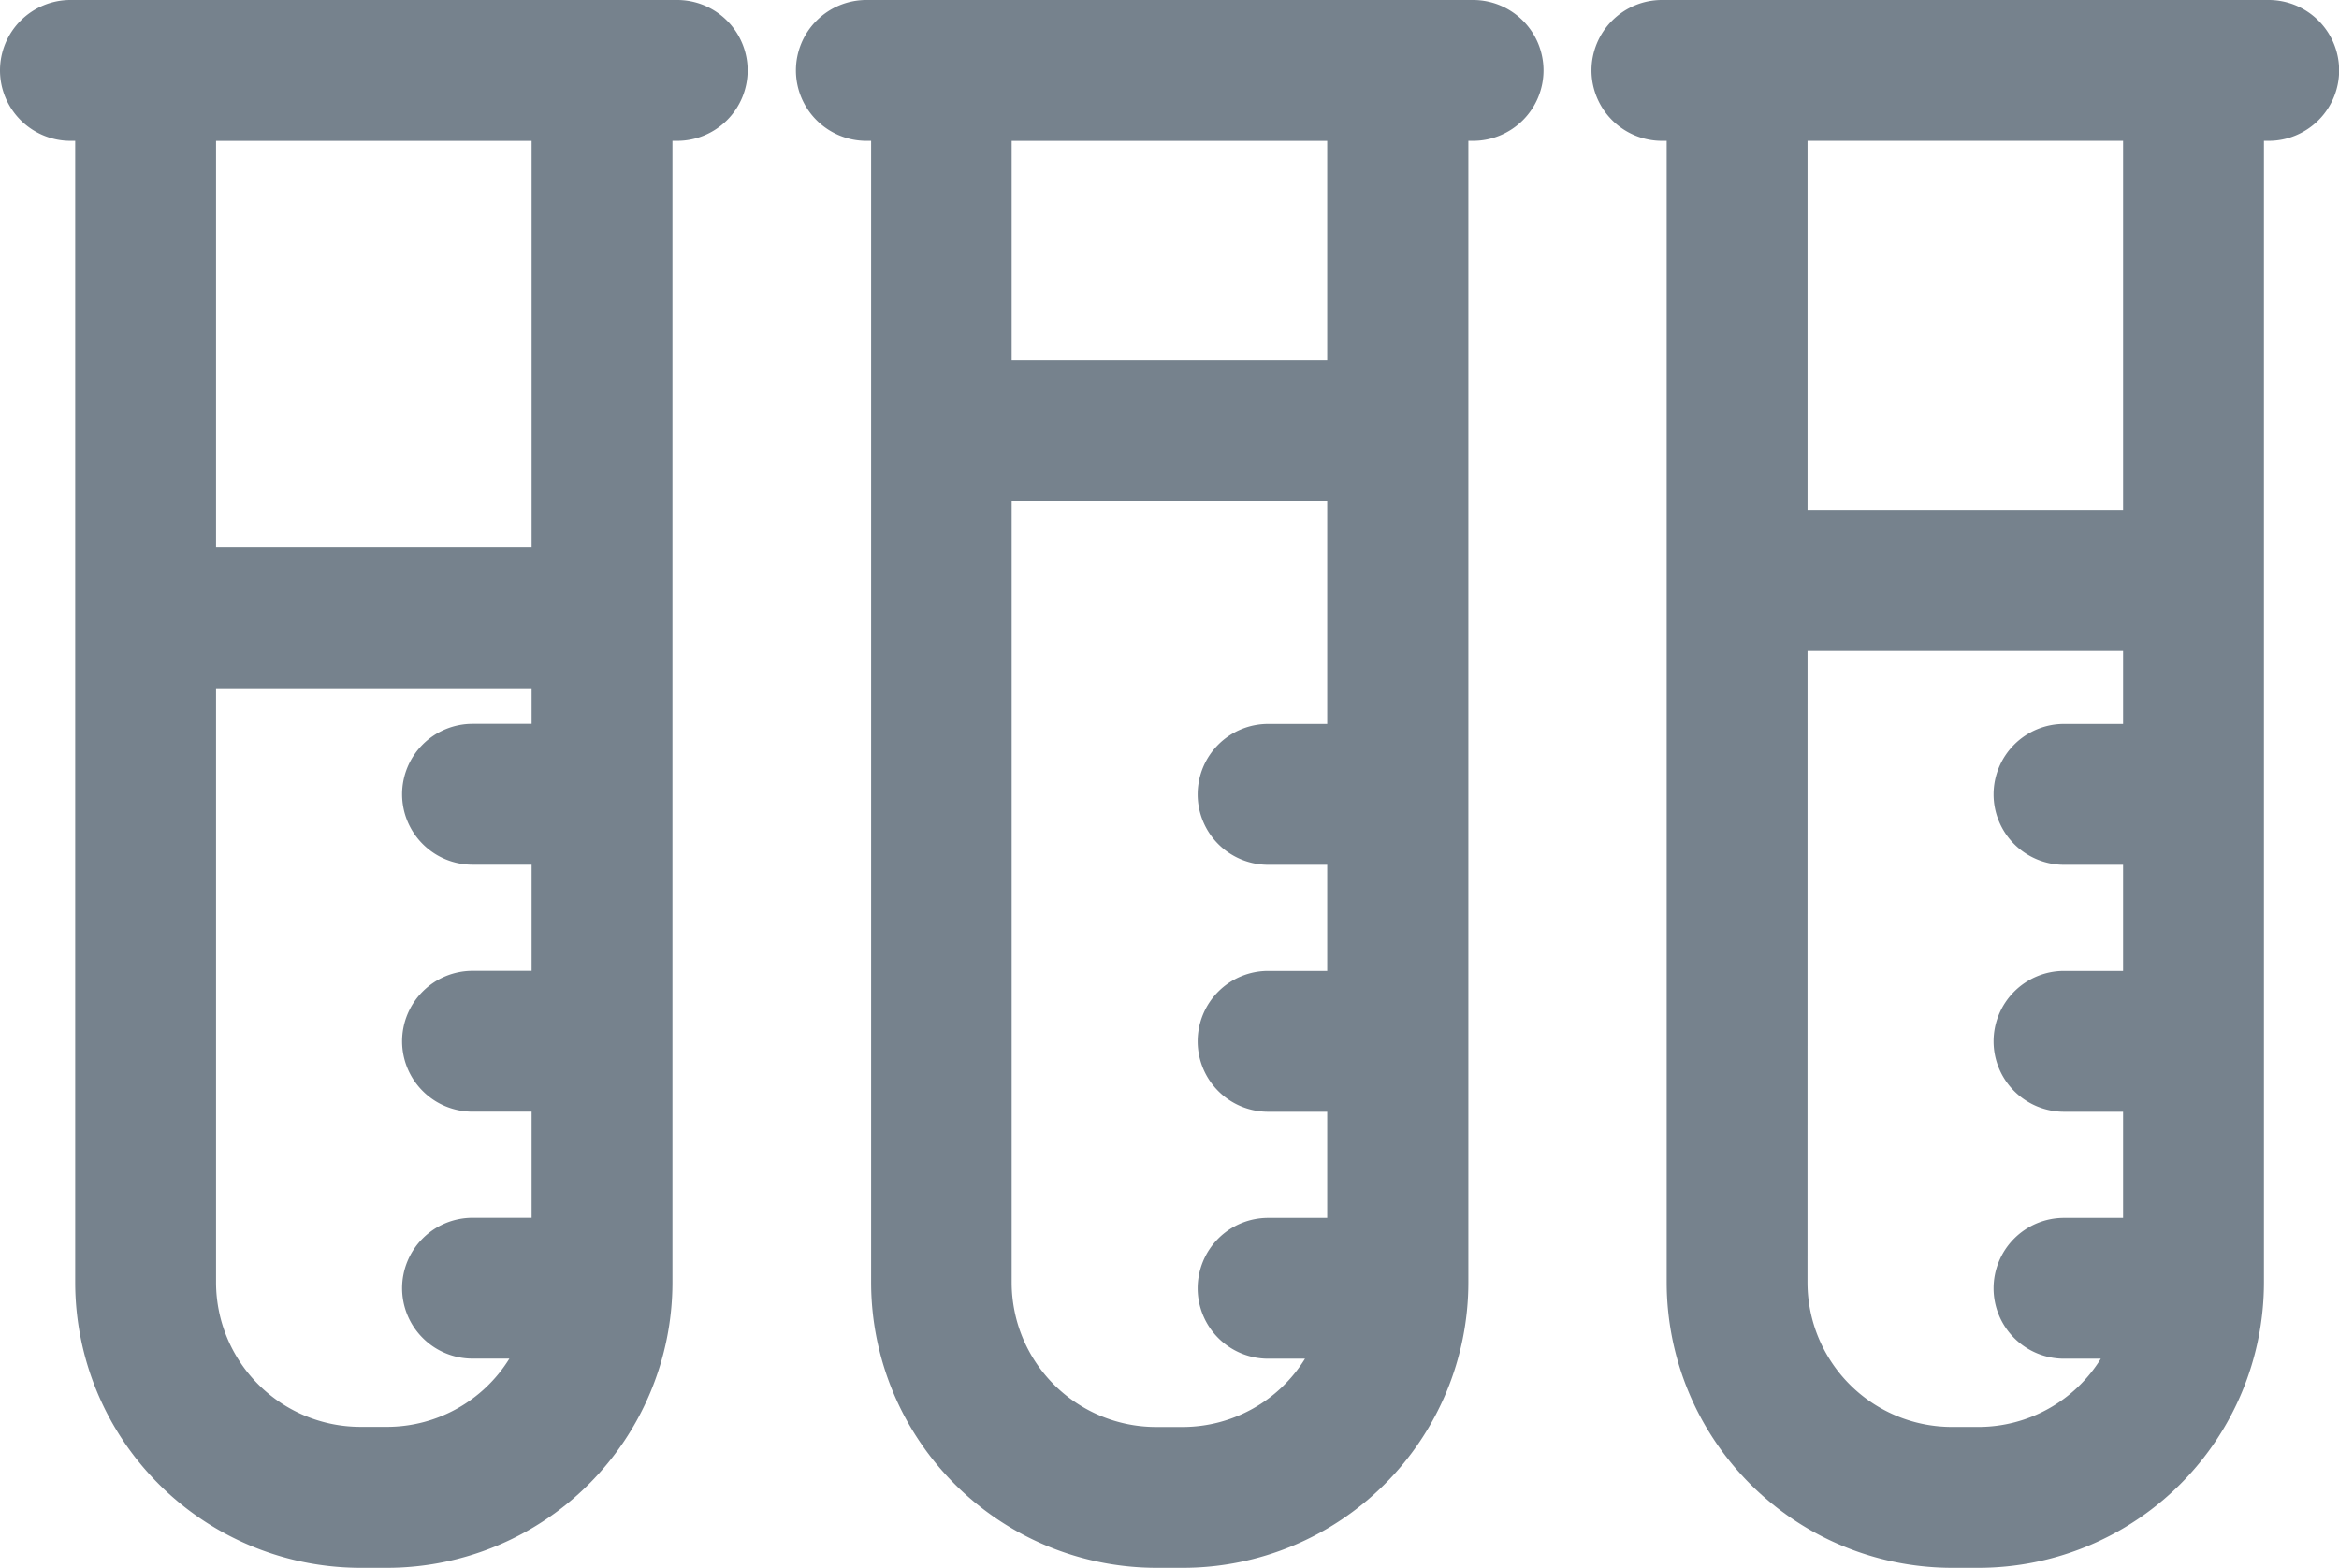
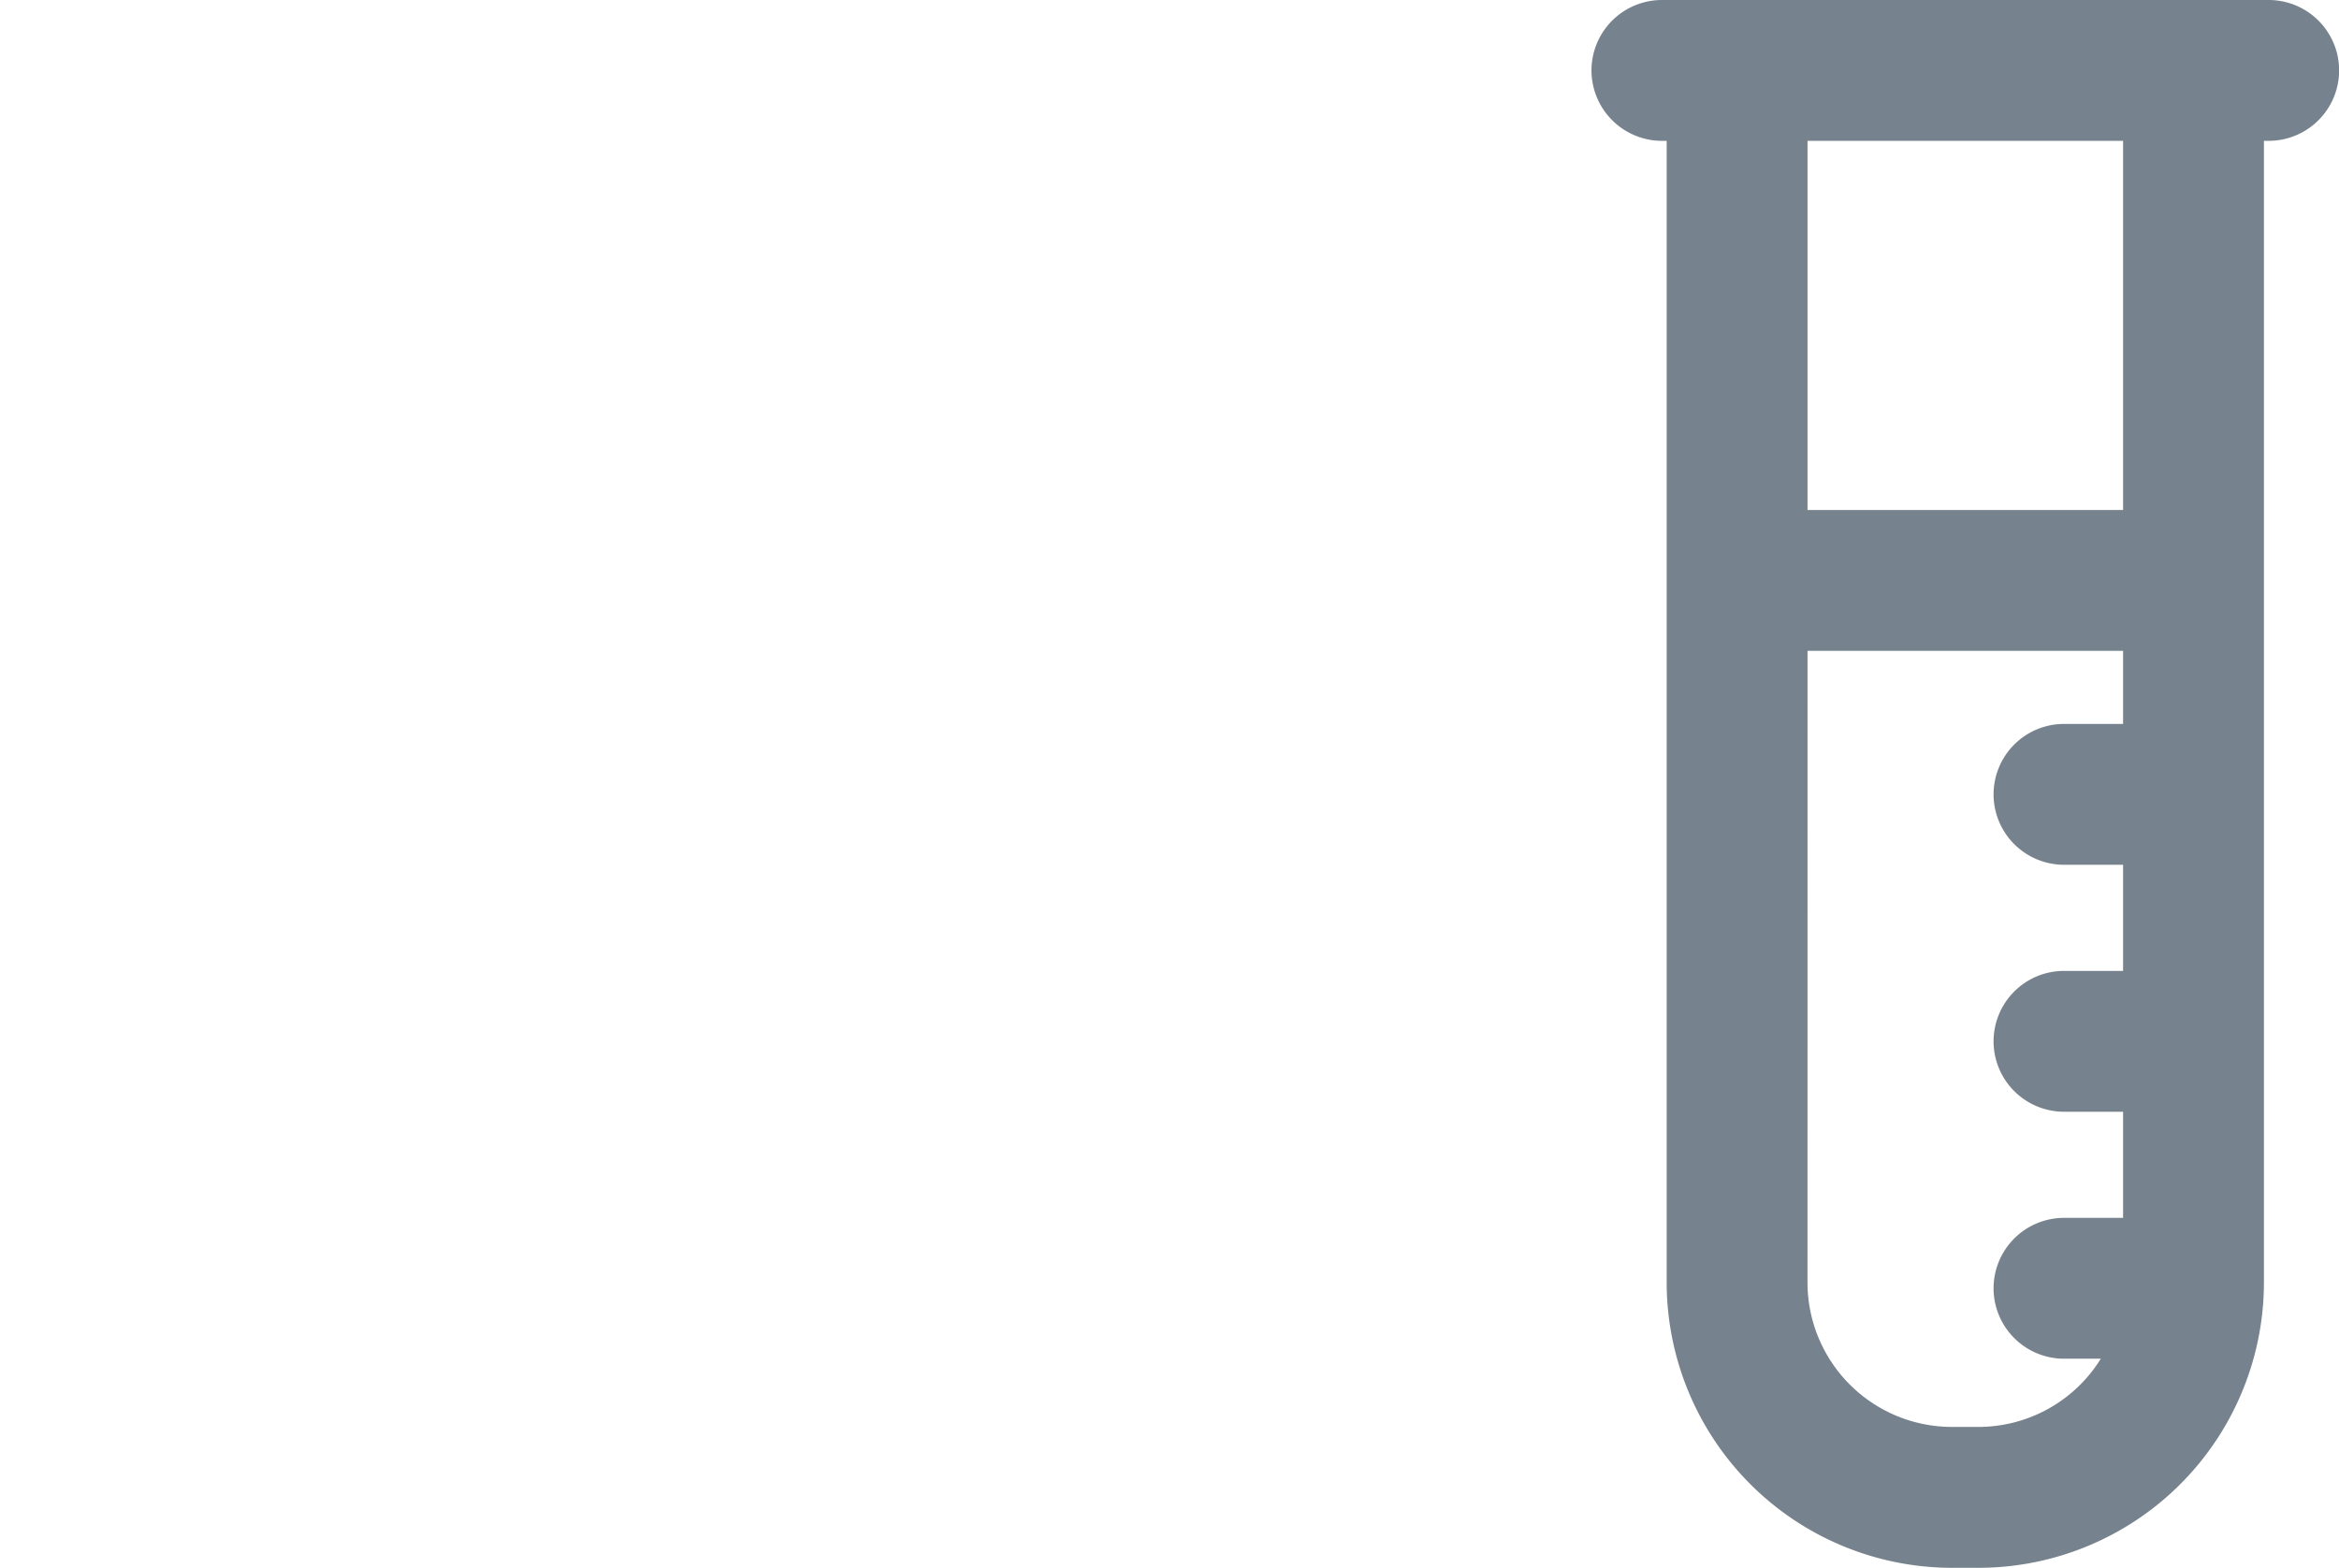
<svg xmlns="http://www.w3.org/2000/svg" id="ueberuns" width="52.627" height="35.277" viewBox="0 0 52.627 35.277">
  <path id="Pfad_600" data-name="Pfad 600" d="M-631.494,955.736h-13.65a1.586,1.586,0,0,0-1.585,1.584,1.587,1.587,0,0,0,1.585,1.585h.107v25.689a6.426,6.426,0,0,0,6.419,6.419h.6a6.426,6.426,0,0,0,6.419-6.419V958.905h.108a1.586,1.586,0,0,0,1.584-1.585A1.586,1.586,0,0,0-631.494,955.736Zm-10.374,14.644h7.1v1.645h-1.33a1.586,1.586,0,0,0-1.584,1.584,1.586,1.586,0,0,0,1.584,1.585h1.33v2.388h-1.33a1.586,1.586,0,0,0-1.584,1.585,1.586,1.586,0,0,0,1.584,1.584h1.33v2.388h-1.33a1.586,1.586,0,0,0-1.584,1.584,1.586,1.586,0,0,0,1.584,1.585h.829a3.242,3.242,0,0,1-2.75,1.535h-.6a3.253,3.253,0,0,1-3.25-3.25Zm7.1-3.169h-7.1v-8.306h7.1Z" transform="translate(682.537 -955.736)" fill="#76828d" />
-   <path id="Pfad_601" data-name="Pfad 601" d="M-652.754,955.736H-666.4a1.586,1.586,0,0,0-1.584,1.584,1.586,1.586,0,0,0,1.584,1.585h.108v25.689a6.426,6.426,0,0,0,6.419,6.419h.6a6.426,6.426,0,0,0,6.419-6.419V958.905h.107a1.586,1.586,0,0,0,1.584-1.585A1.586,1.586,0,0,0-652.754,955.736Zm-6.526,32.108h-.6a3.253,3.253,0,0,1-3.25-3.25V967.012h7.1v5.013h-1.33a1.586,1.586,0,0,0-1.585,1.584,1.586,1.586,0,0,0,1.585,1.585h1.33v2.388h-1.33a1.586,1.586,0,0,0-1.585,1.585,1.586,1.586,0,0,0,1.585,1.584h1.33v2.388h-1.33a1.586,1.586,0,0,0-1.585,1.584,1.586,1.586,0,0,0,1.585,1.585h.83A3.242,3.242,0,0,1-659.28,987.844Zm3.25-24h-7.1v-4.938h7.1Z" transform="translate(685.892 -955.736)" fill="#76828d" />
-   <path id="Pfad_602" data-name="Pfad 602" d="M-674.013,955.736h-13.65a1.586,1.586,0,0,0-1.585,1.584,1.587,1.587,0,0,0,1.585,1.585h.107v25.689a6.426,6.426,0,0,0,6.419,6.419h.6a6.426,6.426,0,0,0,6.419-6.419V958.905h.108a1.586,1.586,0,0,0,1.584-1.585A1.586,1.586,0,0,0-674.013,955.736Zm-10.374,15.487h7.1v.8h-1.33a1.585,1.585,0,0,0-1.584,1.584,1.586,1.586,0,0,0,1.584,1.585h1.33v2.388h-1.33a1.586,1.586,0,0,0-1.584,1.585,1.585,1.585,0,0,0,1.584,1.584h1.33v2.388h-1.33a1.585,1.585,0,0,0-1.584,1.584,1.586,1.586,0,0,0,1.584,1.585h.83a3.242,3.242,0,0,1-2.75,1.535h-.6a3.253,3.253,0,0,1-3.25-3.25Zm7.1-3.169h-7.1v-9.148h7.1Z" transform="translate(689.248 -955.736)" fill="#76828d" />
</svg>